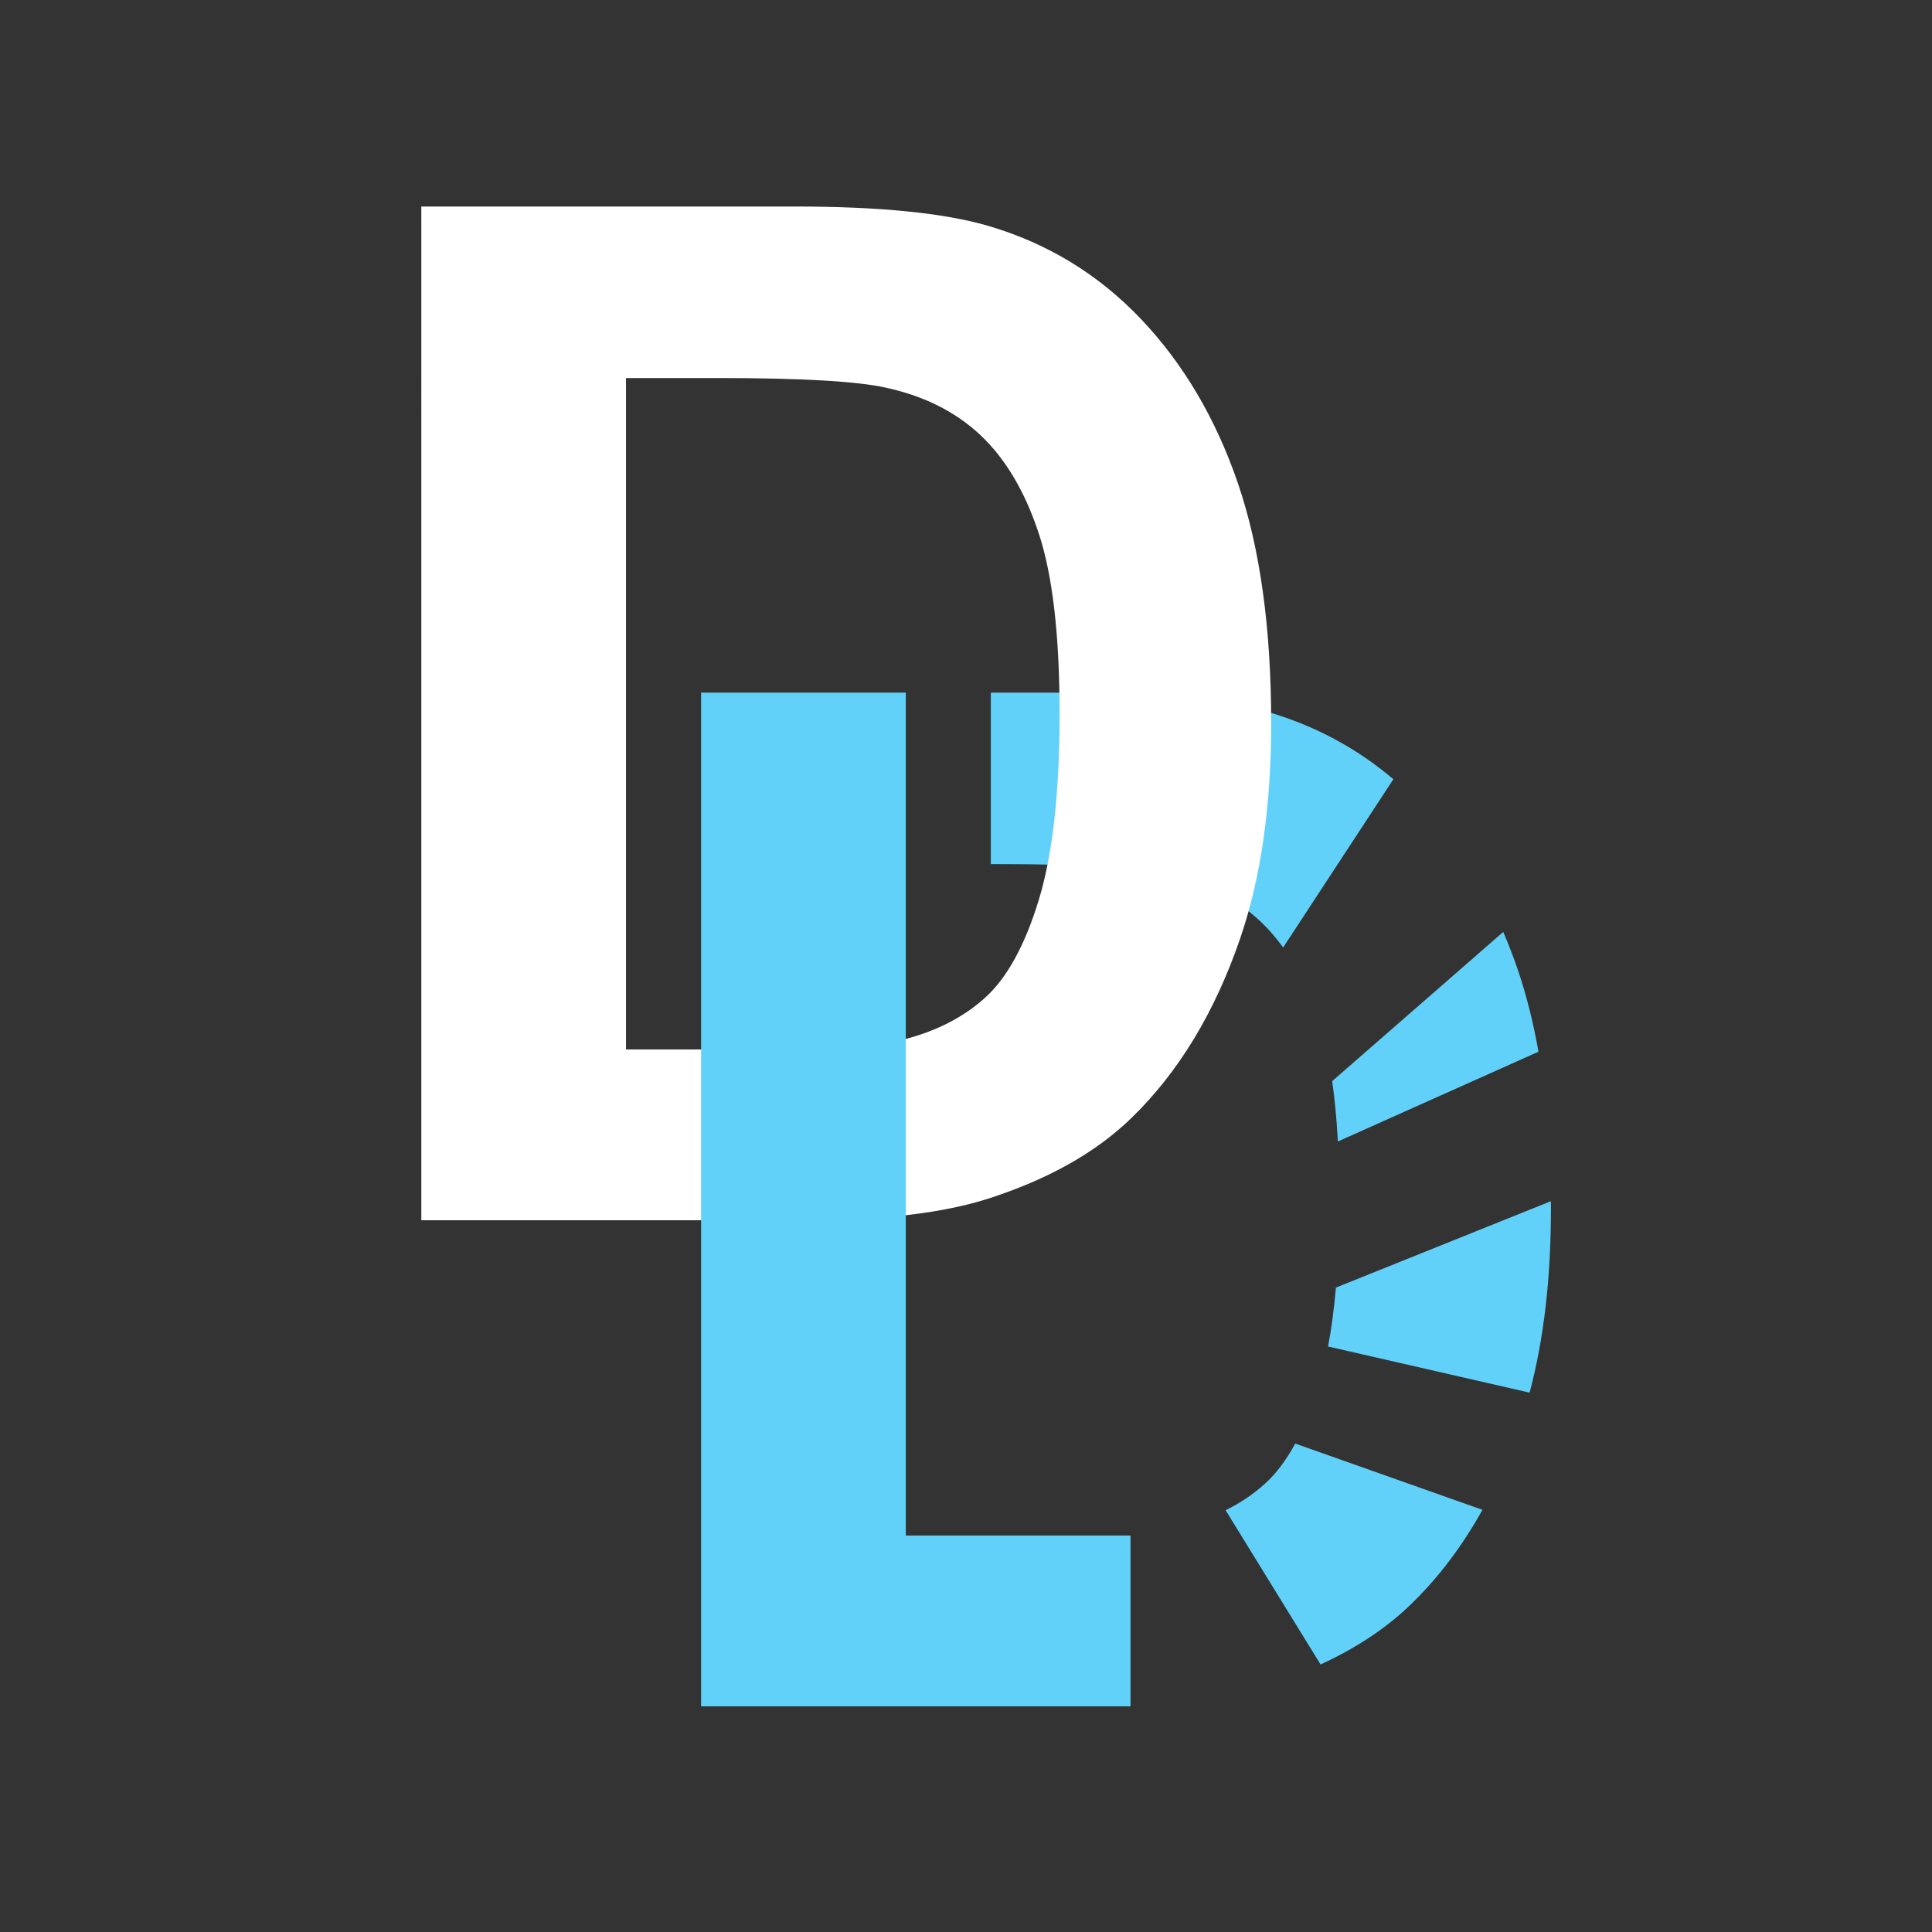
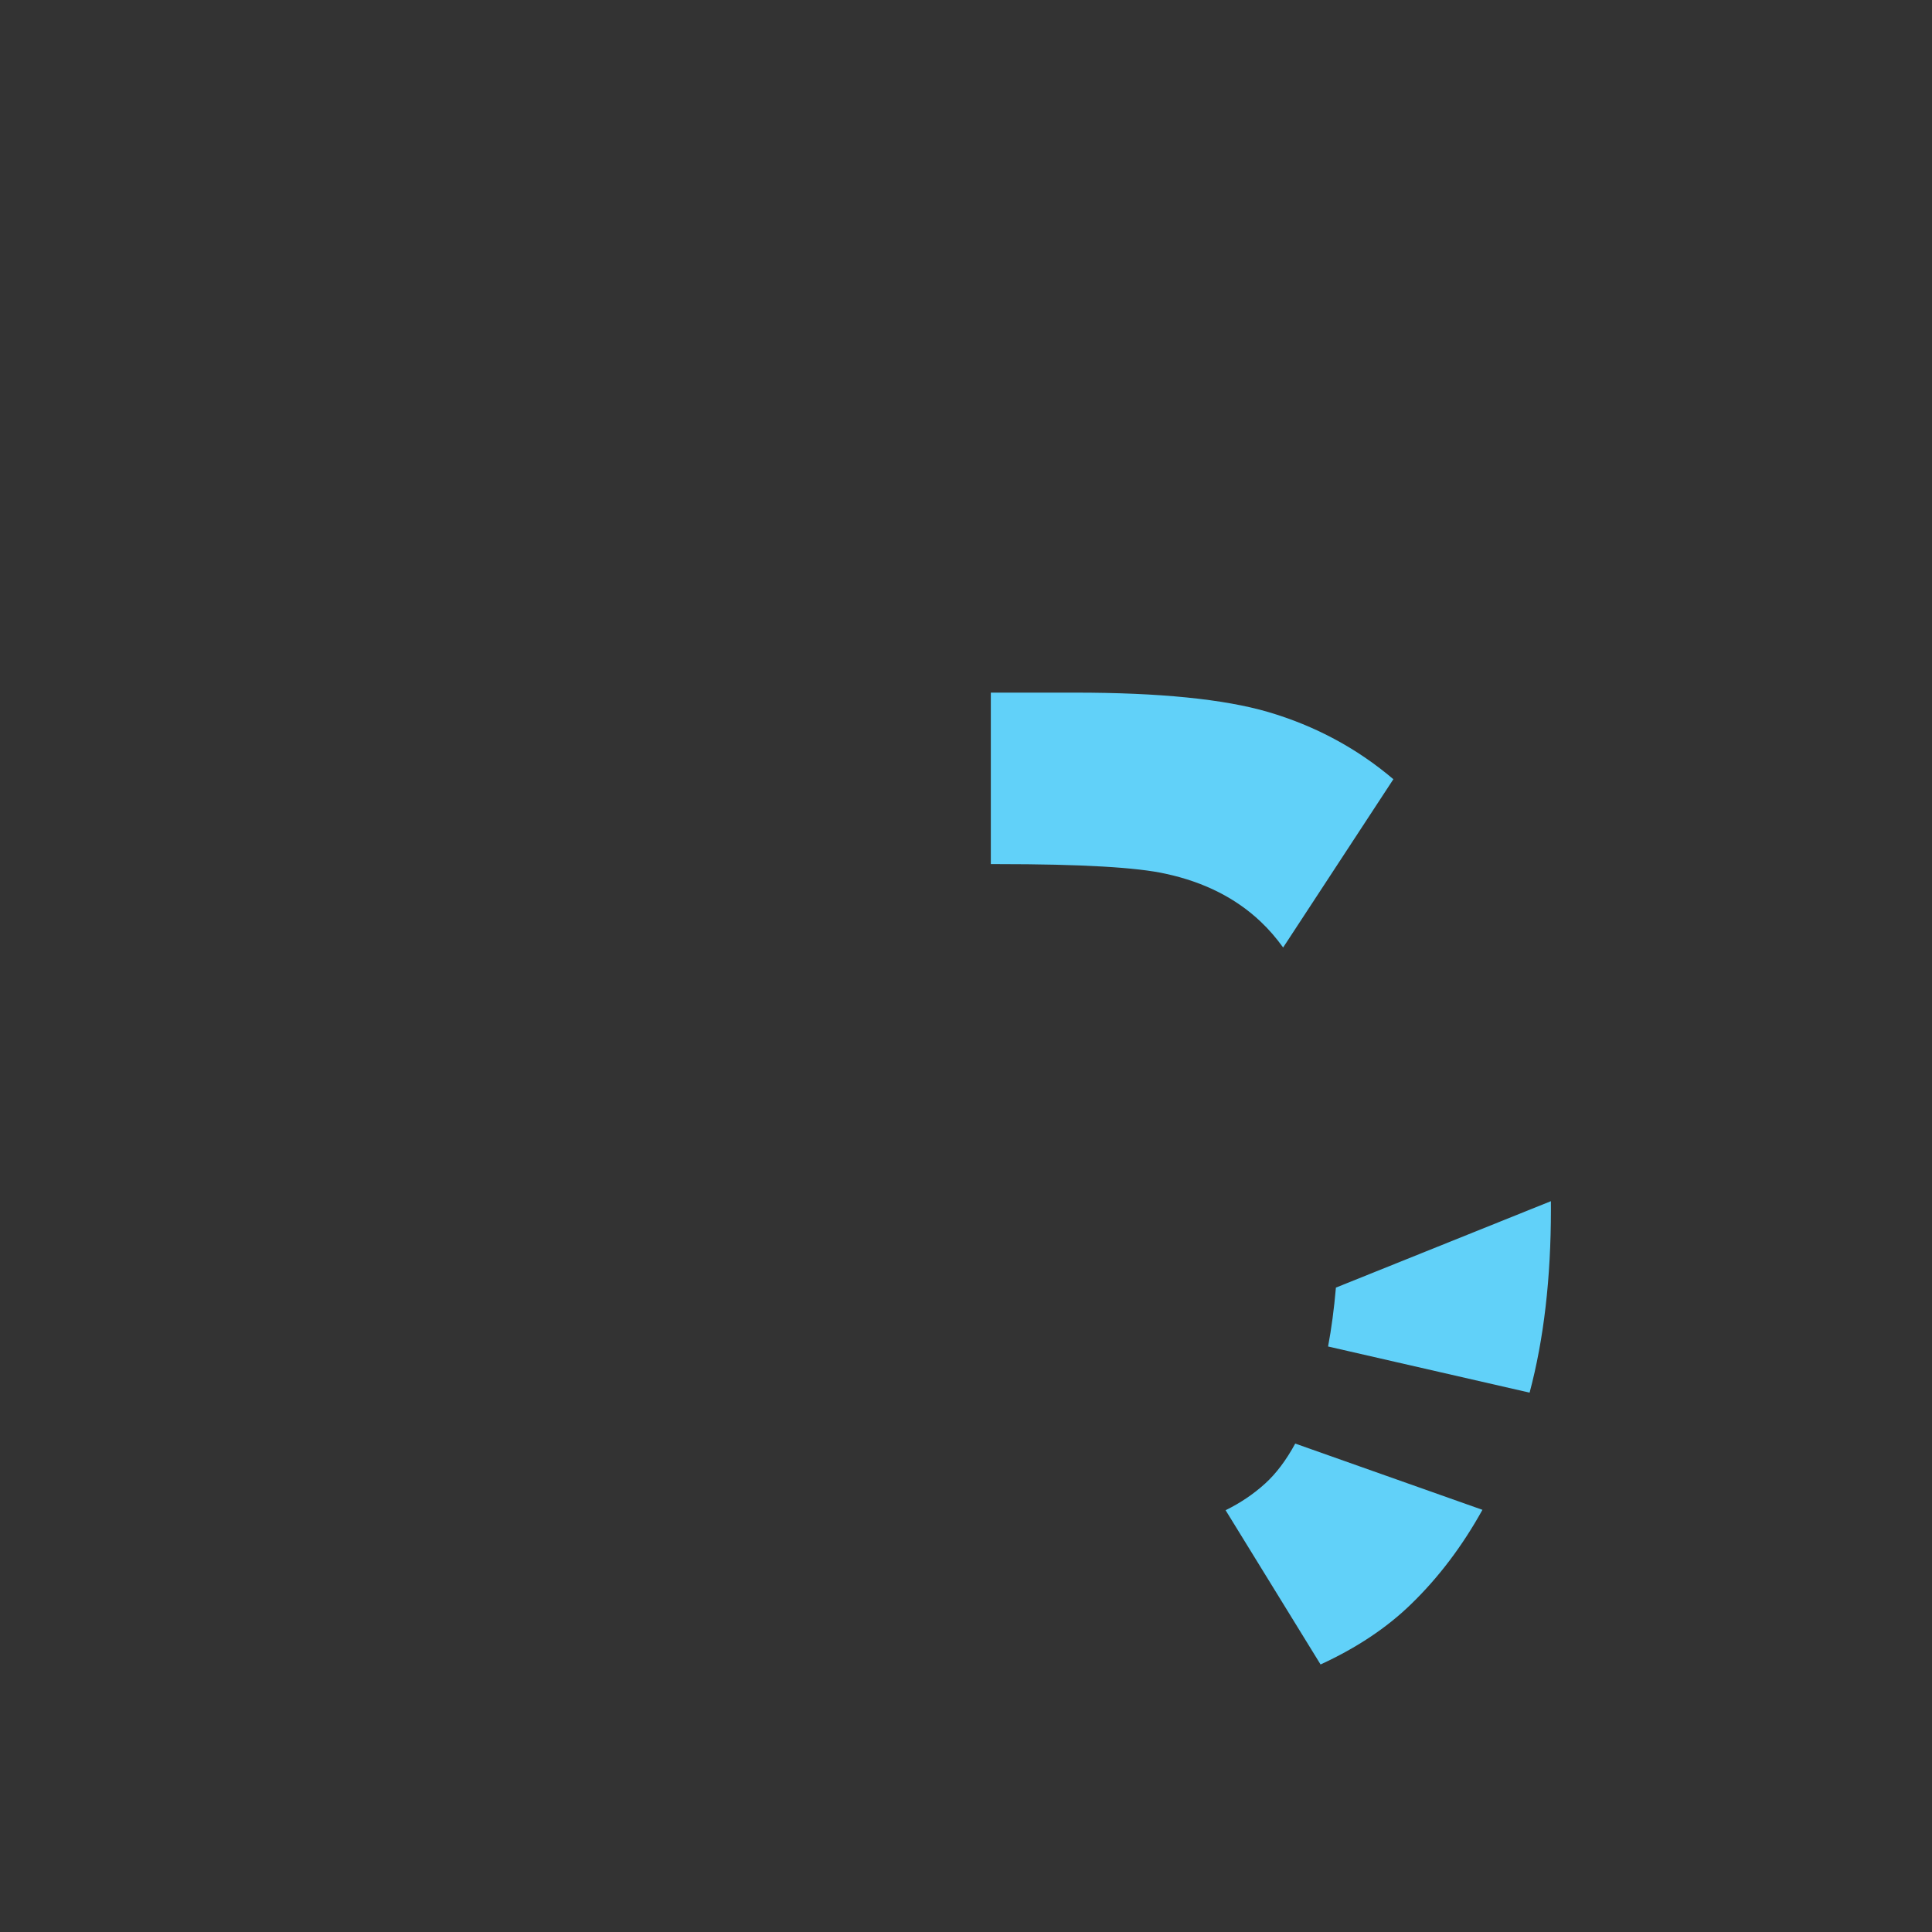
<svg xmlns="http://www.w3.org/2000/svg" id="Layer_1" data-name="Layer 1" viewBox="0 0 1000 1000">
  <rect x="0" y="0" width="1000" height="1000" fill="#333333" stroke="none" />
  <defs>
    <style>
      .cls-1 {
        fill: #fff;
      }

      .cls-1, .cls-2 {
        stroke-width: 0px;
      }

      .cls-2 {
        fill: #61d1f9;
      }
    </style>
  </defs>
  <path class="cls-2" d="m721.21,403.32l-57.06,87.11c-3.6-5-7.5-9.49-11.71-13.46-12.89-12.17-29.23-20.41-49.04-24.7-14.79-3.34-43.78-5.01-86.97-5.01h-3.58v-88.76h43.67c43.66,0,76.95,3.34,99.86,10.02,24.38,7.18,45.99,18.79,64.83,34.8Z" />
-   <path class="cls-1" d="m218.08,106.9h193.63c43.67,0,76.95,3.34,99.86,10.02,30.78,9.07,57.14,25.18,79.1,48.32,21.95,23.15,38.65,51.48,50.11,85,11.45,33.53,17.18,74.87,17.18,124.02,0,43.19-5.37,80.41-16.11,111.67-13.12,38.18-31.85,69.08-56.19,92.7-18.38,17.9-43.19,31.85-74.45,41.88-23.39,7.4-54.64,11.1-93.77,11.1h-199.36V106.9Zm105.94,88.76v347.53h79.1c29.58,0,50.94-1.67,64.07-5.01,17.18-4.29,31.43-11.57,42.77-21.83,11.33-10.26,20.58-27.14,27.74-50.64,7.16-23.5,10.74-55.53,10.74-96.1s-3.58-71.7-10.74-93.41c-7.16-21.71-17.18-38.65-30.06-50.82-12.88-12.17-29.23-20.4-49.03-24.7-14.8-3.34-43.79-5.01-86.97-5.01h-47.6Z" />
-   <polygon class="cls-2" points="468.83 794.79 468.83 358.5 362.89 358.5 362.89 883.19 585.15 883.19 585.15 794.79 468.83 794.79" />
-   <path class="cls-2" d="m796.31,544.36l-103.83,46.47c-.61-11.38-1.59-21.8-2.94-31.24l88.54-77.23c2.71,6.28,5.21,12.78,7.5,19.48,4.44,13,8.02,27.17,10.73,42.52Z" />
-   <path class="cls-2" d="m802.76,625.86c0,35.75-3.68,67.4-11.04,94.97l-104.31-23.89c1.74-9.23,3.09-19.39,4.06-30.48l111.27-44.73c.02,1.37.02,2.75.02,4.13Z" />
+   <path class="cls-2" d="m802.76,625.86c0,35.75-3.68,67.4-11.04,94.97l-104.31-23.89c1.74-9.23,3.09-19.39,4.06-30.48l111.27-44.73c.02,1.37.02,2.75.02,4.13" />
  <path class="cls-2" d="m767.31,781.48c-10.38,18.72-22.66,34.97-36.85,48.74-12.61,12.29-28.26,22.72-46.94,31.3l-49.15-79.83c7.61-3.74,14.41-8.32,20.39-13.74,5.75-5.21,10.97-12.13,15.65-20.76l96.9,34.29Z" />
</svg>